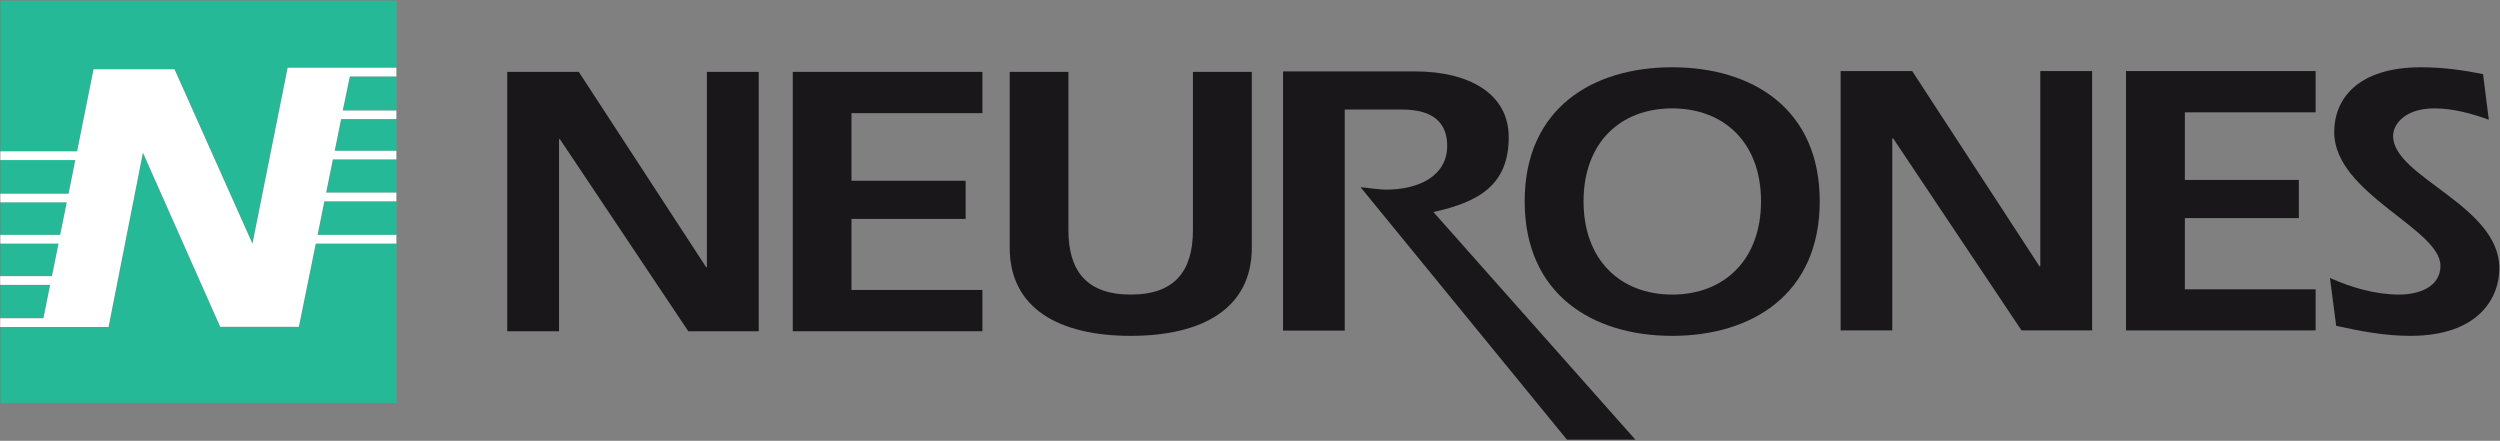
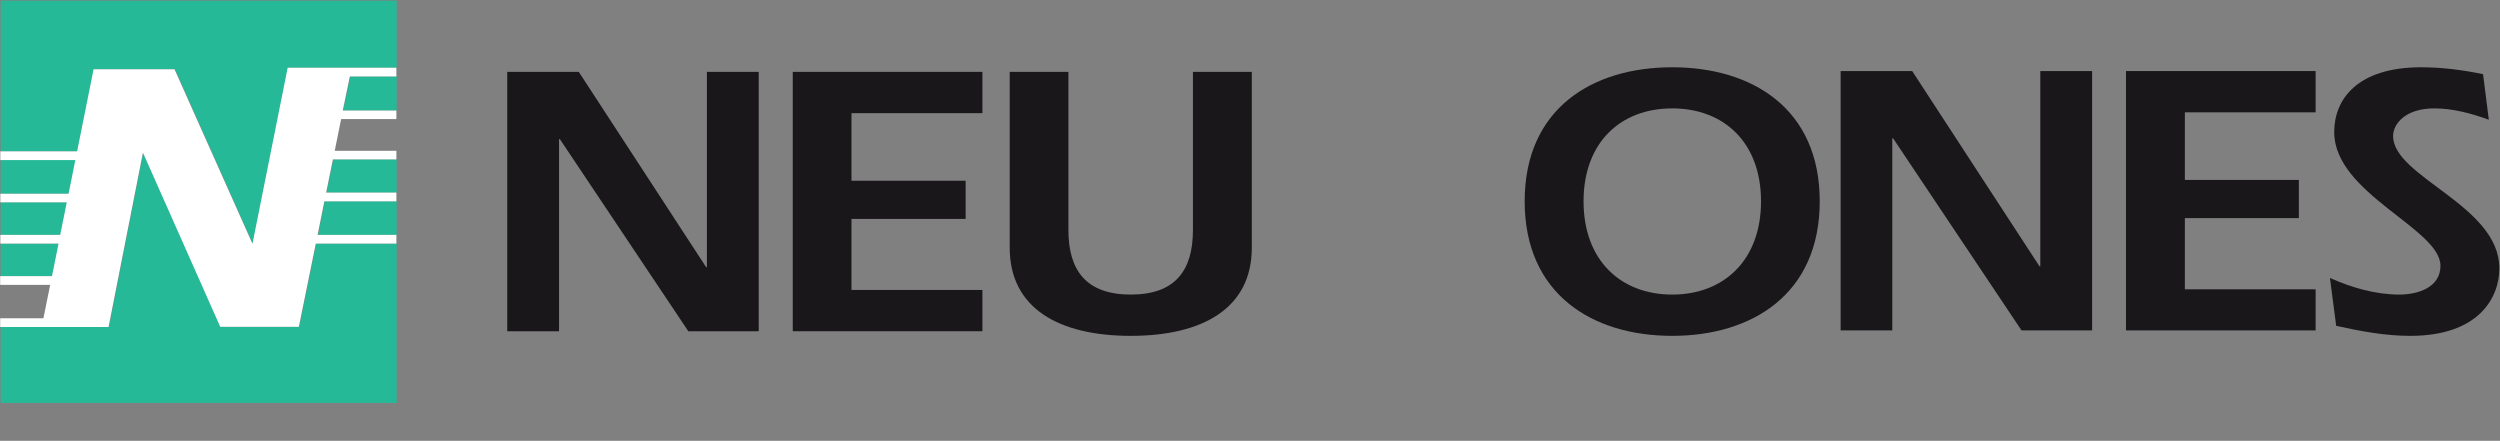
<svg xmlns="http://www.w3.org/2000/svg" version="1.2" viewBox="0 0 1520 268" width="1520" height="268">
  <rect x="0" y="0" width="1520" height="268" fill="#808080" stroke="none" />
  <title>logo_Neurones_horizontal-svg</title>
  <style>
		.s0 { fill: #1a171b } 
		.s1 { fill: #26b997 } 
		.s2 { fill: #ffffff } 
	</style>
  <g id="Layer">
    <g id="Layer">
      <path id="Layer" class="s0" d="m308.4 43.7h43.5l77.4 118.7h0.5v-118.7h31.5v157.7h-42.8l-78.1-116.8h-0.5v116.8h-31.5z" />
      <path id="Layer" class="s0" d="m597.3 68.8h-79.6v41.1h69.4v23.2h-69.4v43.2h79.6v25.1h-115.3v-157.7h115.3z" />
      <path id="Layer" class="s0" d="m649.6 43.7v96.2c0 24.6 10.9 39.2 37.9 39.2 27 0 37.8-14.6 37.8-39.2v-96.2h35.8v106.9c0 36.8-29.8 53.6-73.6 53.6-43.8 0-73.6-16.8-73.6-53.6v-106.9z" />
      <path id="Layer" fill-rule="evenodd" class="s0" d="m1106.4 122.4c0 56.5-41.2 81.8-89.7 81.8-48.5 0-89.7-25.3-89.7-81.8 0-56.5 41.2-81.5 89.7-81.5 48.5 0 89.7 25 89.7 81.5zm-143.6 0c0 35.7 22.4 56.7 53.9 56.7 31.5 0 54-21 54-56.7 0-35.7-22.5-56.5-54-56.5-31.5 0-53.9 20.8-53.9 56.5z" />
      <path id="Layer" class="s0" d="m1416.6 169c13.3 5.9 27.7 10.1 42.2 10.1 11.1 0 25-4.2 25-17.5 0-22.6-64.6-43.9-64.6-81.3 0-20.3 14.5-39.4 52.8-39.4 12.6 0 25.3 1.6 37.7 4.2l3.5 27.7c-10.4-3.8-21.8-6.9-33.1-6.9-18 0-25.1 9.7-25.1 16.8 0 25 64.6 42.1 64.6 80.4 0 18.4-13 41.1-54.2 41.1-15.2 0-30.1-2.8-45-6.1z" />
-       <path id="Layer" class="s0" d="m780.1 43.4h79.9c34 0 57.3 14 57.3 40 0 28.8-17.8 39.4-45.8 45.5l122.8 138.4h-41.6l-125.5-153.5c5 0.5 11.8 1.5 15.5 1.5 19.6 0 37.2-8.1 37.2-26.7 0-11.4-5.8-22-27.3-22h-35v134.4h-37.5z" />
      <path id="Layer" class="s0" d="m1119.1 43.2h43.5l77.4 118.7h0.5v-118.7h31.5v157.7h-42.9l-78.1-116.8h-0.5v116.8h-31.4z" />
      <path id="Layer" class="s0" d="m1407.9 68.3h-79.5v41.1h69.3v23.2h-69.3v43.3h79.5v25h-115.3v-157.7h115.3z" />
    </g>
  </g>
  <g id="Layer">
    <g id="Layer">
      <g id="Layer">
        <g id="Layer">
          <path id="Layer" class="s1" d="m47.2 92l10-49.9h49.2l47.3 106.1 21.5-107h26.9 1 10.9 27.2v-40.8h-240.8v91.6z" />
-           <path id="Layer" class="s1" d="m207.7 72.4l-4 19.3h37.5v-19.3z" />
          <path id="Layer" class="s1" d="m213 46.5l-4.3 20.7h32.5v-20.7z" />
          <path id="Layer" class="s1" d="m202.7 96.9l-4.1 20.2h42.6v-20.2z" />
          <path id="Layer" class="s1" d="m193.4 142.8h47.8v-20.4h-43.7z" />
          <path id="Layer" class="s1" d="m40.9 123h-40.5v19.8h36.5z" />
          <path id="Layer" class="s1" d="m192.3 148.1l-10.3 50.6h-47.8l-47.1-105.9-20.8 106h-35-30.9v46.2h240.8v-96.9z" />
          <path id="Layer" class="s1" d="m35.9 148.1h-35.5v19.8h31.5z" />
          <path id="Layer" class="s1" d="m46.1 97.3h-45.7v20.5h41.6z" />
-           <path id="Layer" class="s1" d="m26.7 193.5l4.1-20.3h-30.4v20.3z" />
        </g>
      </g>
    </g>
  </g>
  <path id="Layer" class="s2" d="m241 72.4v-5.2h-32.6l4.3-20.7h28.3v-5.3h-27.3-10.8-1.1-26.9l-21.4 107-47.4-106.1h-49.2l-10 49.9h-46.7v5.3h45.6l-4.1 20.5h-41.5v5.2h40.4l-4 19.8h-36.4v5.3h35.4l-4 19.8h-31.5v5.3h30.4l-4.1 20.3h-26.3v5.3h30.9 35l20.9-106 47 105.9h47.8l10.3-50.6h49v-5.3h-47.9l4.1-20.4h43.8v-5.3h-42.7l4.1-20.2h38.6v-5.2h-37.5l3.9-19.3z" />
</svg>